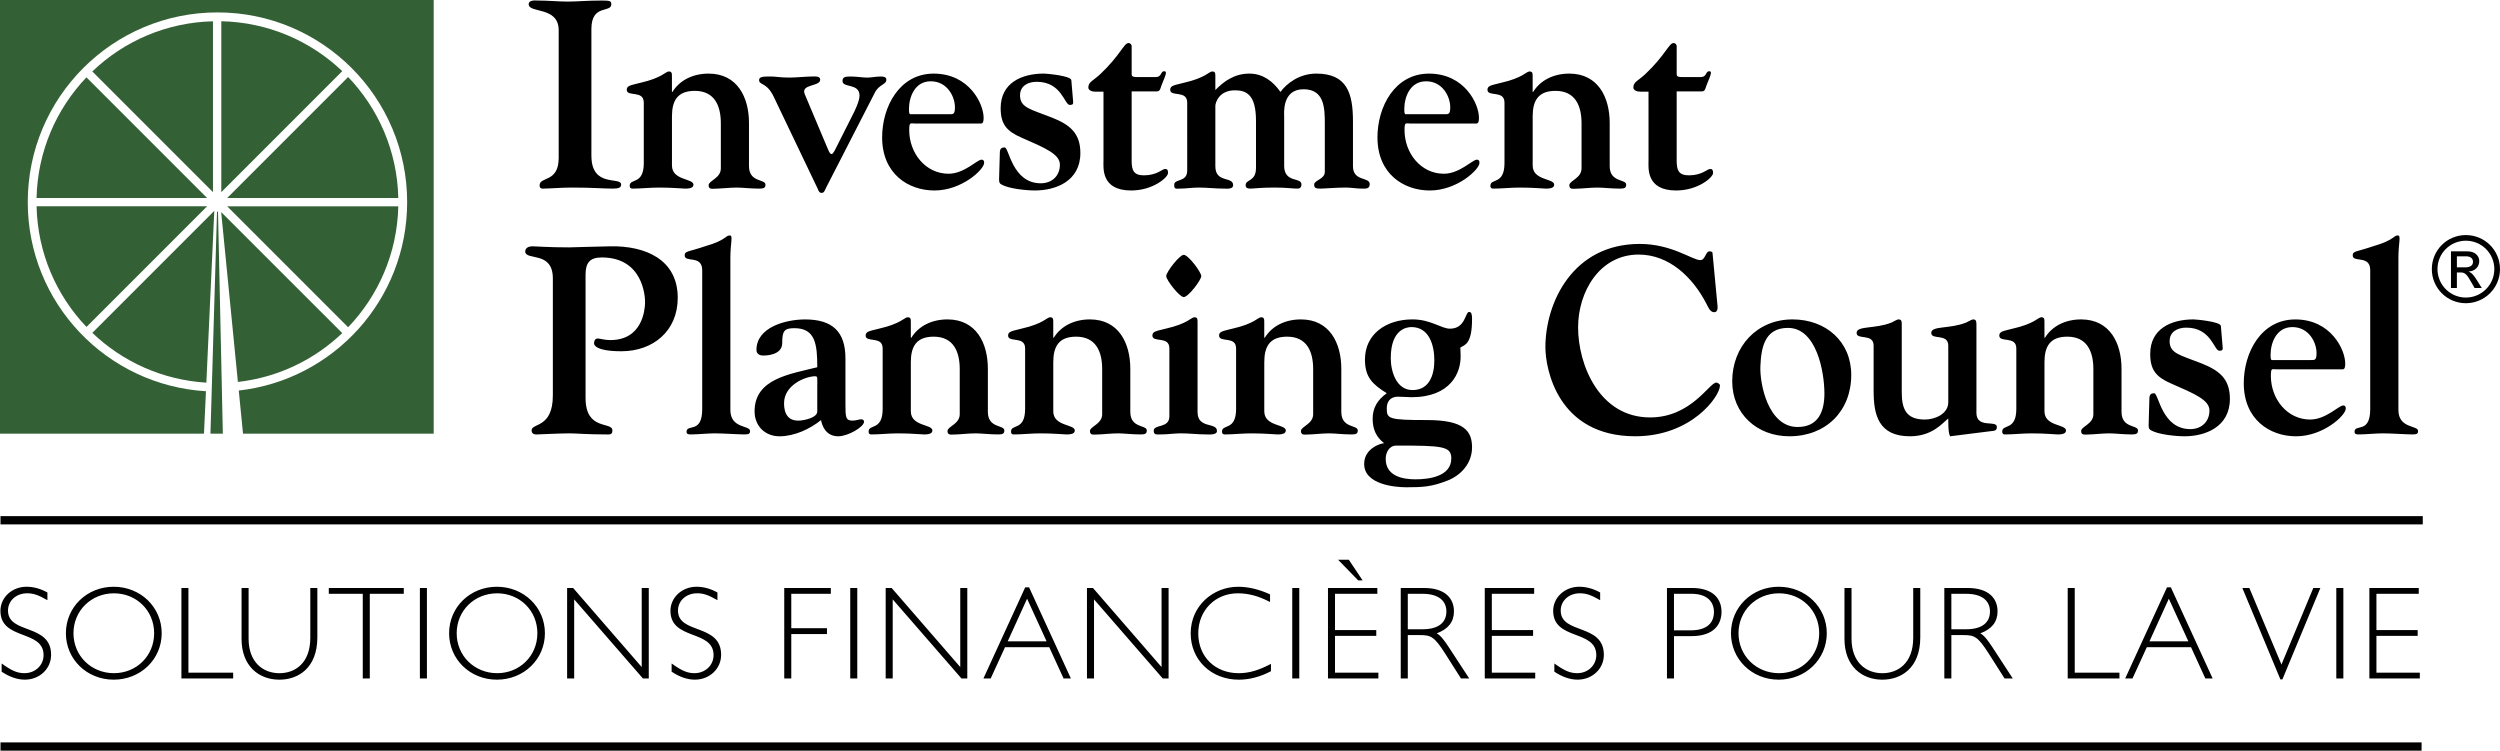
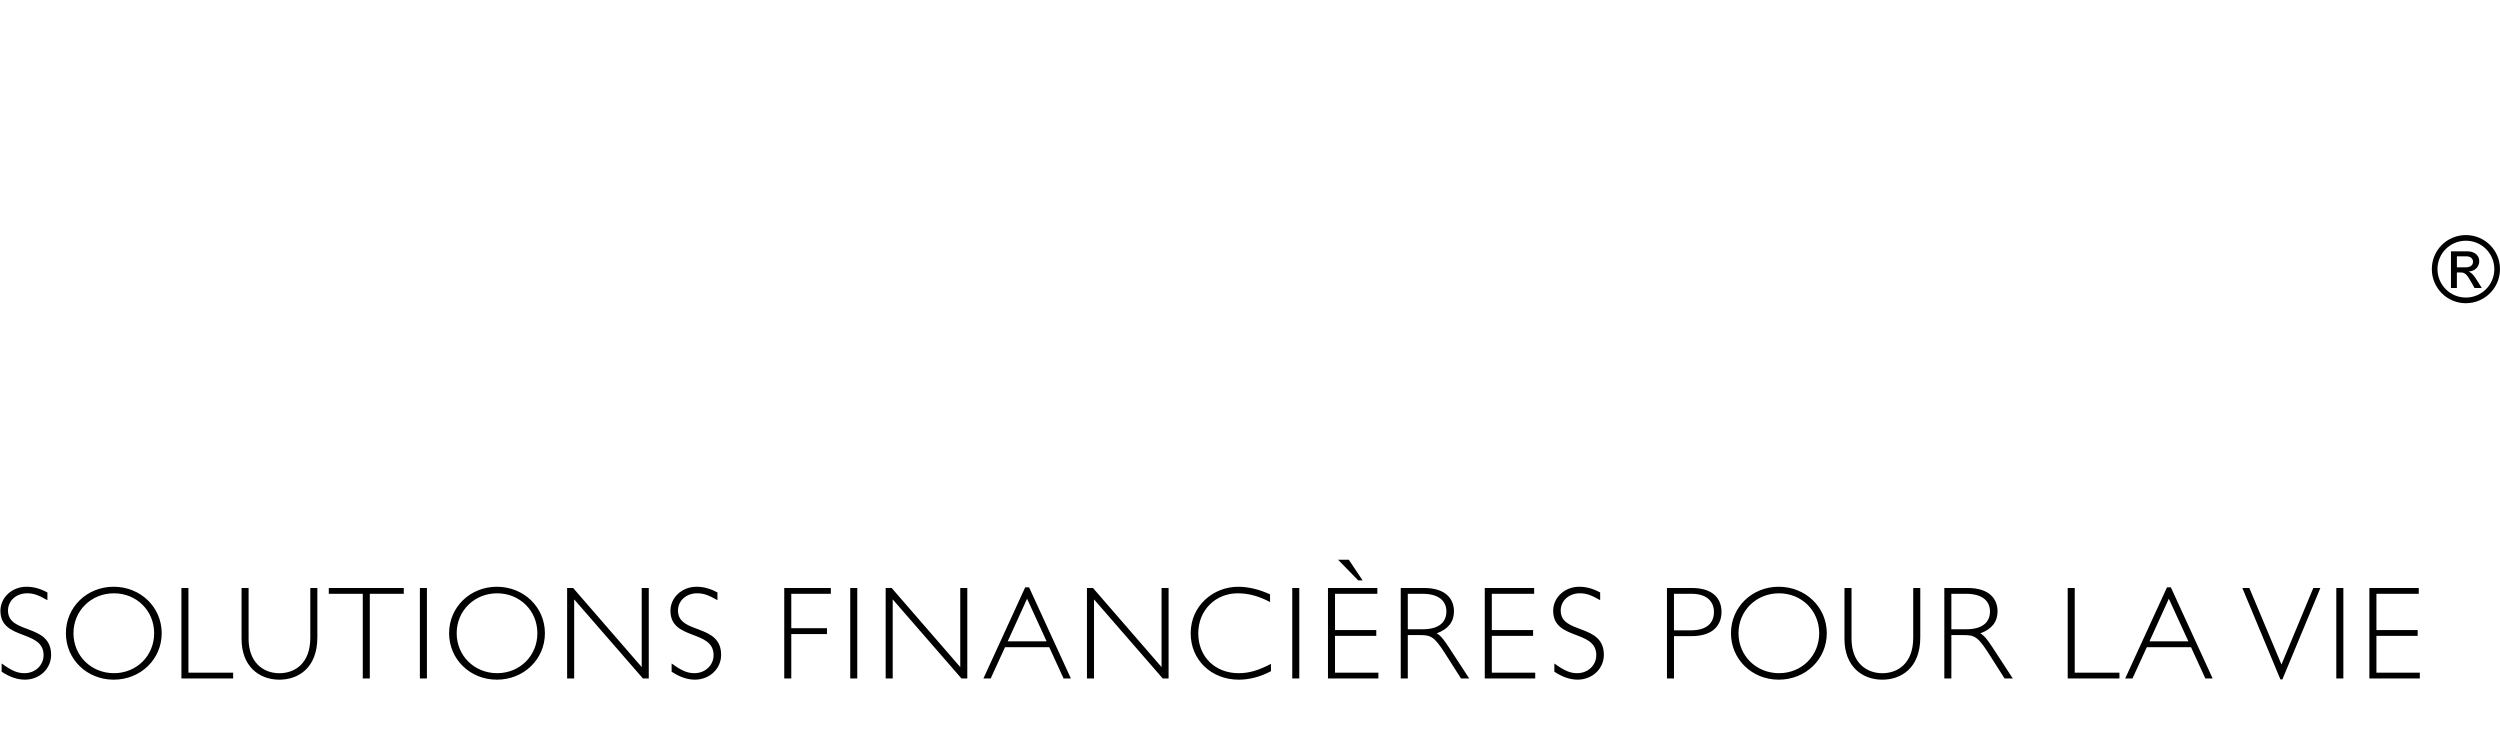
<svg xmlns="http://www.w3.org/2000/svg" id="Layer_1" viewBox="0 0 197.25 59.23">
  <style>.st0{fill:#346036;}</style>
-   <path d="M191.062 59.23H.039v-.656h191.024v.656zM191.156 41.377H.039v-.655h191.117v.655zM46.662 12.283c0 2.577 2.346 1.613 2.346 2.284 0 .231-.188.314-.67.314-.775 0-1.551-.083-3.186-.083-.9 0-1.803.083-2.348.083-.19 0-.231-.146-.231-.251 0-.734 1.508-.188 1.508-2.179V2.389c0-1.908-2.367-1.32-2.367-2.054 0-.357.523-.293.713-.293.816 0 1.635.083 2.367.083.756 0 1.512-.083 2.705-.083.629 0 .734.042.734.293 0 .712-1.572-.042-1.572 1.95v9.998zM50.793 8.091c0-1.007-1.342-.42-1.342-1.007 0-.335.314-.355 1.049-.545 1.76-.398 2.012-.9 2.262-.9.254 0 .254.145.254.419V7.252h.041c.566-.922 1.615-1.445 2.852-1.445 2.264 0 3.186 1.864 3.186 3.897v3.398c0 1.318 1.301 1.005 1.301 1.466 0 .251-.127.314-.484.314-.67 0-1.34-.083-1.781-.083-.523 0-1.279.083-1.529.083-.398 0-.691.105-.691-.272 0-.355.963-.545.963-1.321V9.725c0-1.362-.482-2.556-2.055-2.556-1.383 0-1.801.795-1.801 2.012v3.877c0 1.196 1.697 1.007 1.697 1.51 0 .189-.147.314-.65.314-.231 0-.984-.083-2.053-.083-.734 0-1.469.083-2.098.083-.209 0-.23-.125-.23-.229 0-.608 1.111-.043 1.111-1.783V8.091zM65.301 11.717c.043.062.146.44.314.44.125 0 .315-.419.355-.502l1.258-2.494c.232-.441.588-1.196.588-1.615 0-1.006-1.342-.586-1.342-1.152 0-.335.231-.357.67-.357.441 0 .881.085 1.301.085.315 0 .629-.085 1.047-.085.252 0 .441.043.441.253 0 .398-.588.355-.922 1.047l-3.838 7.483c-.125.252-.144.398-.355.398-.19 0-.231-.168-.315-.356L61.045 7.63c-.565-1.176-1.152-.881-1.152-1.321 0-.273.377-.273.922-.273.441 0 .691.085 1.467.085.525 0 1.342-.085 1.783-.085.209 0 .648-.062.648.253 0 .565-1.57.313-1.215 1.152l1.803 4.276zM72.199 9.746c-.377 0-.461-.145-.461.525 0 1.802 1.279 3.437 3.102 3.437 1.238 0 2.264-1.111 2.6-1.111.084 0 .209.021.209.251 0 .525-1.76 2.181-3.918 2.181-2.076 0-4.131-1.32-4.131-4.192 0-2.409 1.363-5.029 4.066-5.029 2.811 0 3.941 2.388 3.941 3.478 0 .461-.125.461-.252.461h-5.156zm2.662-.733c.356 0 .483.021.483-.567 0-.795-.588-2.032-1.908-2.032-1.258 0-1.719 1.237-1.719 2.201 0 .336.043.398.105.398h3.039zM84.674 8.07c0 .166-.062.209-.273.209-.418 0-.629-1.825-2.598-1.825-.693 0-1.322.316-1.322 1.069 0 .986.84 1.091 2.537 1.762 1.363.546 2.223 1.195 2.223 2.788 0 2.243-1.971 2.955-3.584 2.955-.713 0-2.076-.147-2.621-.461-.146-.083-.209-.125-.209-.419l.062-2.16c.019-.293.168-.356.377-.356.355 0 .586 2.829 2.852 2.829.881 0 1.508-.586 1.508-1.467 0-.839-1.174-1.32-3.039-2.139-1.152-.502-1.635-1.047-1.635-2.325 0-1.992 1.656-2.725 3.416-2.725.168 0 2.139.166 2.16.523l.147 1.74zM87.064 7.231h-.65c-.396 0-.545-.189-.545-.315 0-.462.358-.523.944-1.068 1.572-1.488 1.867-2.452 2.223-2.452.168 0 .252.145.252.231v2.243c0 .209.23.209.461.209h1.445c.484 0 .357-.461.672-.461.084 0 .125.062.125.145 0 .147-.209.608-.271.776-.146.293-.146.671-.42.671H89.287v5.472c0 .733.147 1.152.963 1.152 1.049 0 1.447-.504 1.678-.504.146 0 .231.065.231.316 0 .355-1.195 1.383-2.912 1.383-2.391 0-2.182-1.803-2.182-2.347V7.231zM101.32 13.078c0 1.384 1.363.881 1.363 1.469 0 .147-.043.334-.315.334-.4 0-.859-.083-1.804-.083-1.174 0-1.613.083-1.906.083-.272 0-.377-.083-.377-.272 0-.482.817-.252.817-1.362V9.536c0-2.013-.711-2.411-1.656-2.411-1.256 0-1.551.966-1.551 1.237v4.758c0 1.342 1.404.776 1.404 1.489 0 .336-.482.272-.733.272-.672 0-1.322-.083-1.992-.083-.502 0-1.027.083-1.445.083-.357 0-.482.064-.482-.293 0-.523 1.027-.168 1.027-1.132V8.091c0-1.007-1.342-.42-1.342-1.007 0-.335.315-.355 1.047-.545 1.762-.398 2.012-.9 2.266-.9.25 0 .25.145.25.419v1.047c.691-.712 1.531-1.298 2.684-1.298 1.068 0 1.865.606 2.451 1.445.504-.671 1.488-1.445 2.83-1.445 2.41 0 2.893 1.528 2.893 3.772v3.542c0 1.217 1.322.818 1.322 1.405 0 .399-.336.355-.629.355-.42 0-.838-.083-1.258-.083-.756 0-1.678.083-2.014.083-.336 0-.482-.041-.482-.314 0-.357.84-.419.84-1.005V9.787c0-1.235-.021-2.745-1.678-2.745-1.719 0-1.529 1.908-1.529 2.159v3.877zM111.281 9.746c-.377 0-.463-.145-.463.525 0 1.802 1.279 3.437 3.104 3.437 1.236 0 2.264-1.111 2.599-1.111.084 0 .209.021.209.251 0 .525-1.76 2.181-3.92 2.181-2.074 0-4.129-1.32-4.129-4.192 0-2.409 1.363-5.029 4.066-5.029 2.809 0 3.942 2.388 3.942 3.478 0 .461-.127.461-.252.461h-5.156zm2.66-.733c.357 0 .482.021.482-.567 0-.795-.584-2.032-1.906-2.032-1.258 0-1.719 1.237-1.719 2.201 0 .336.041.398.105.398h3.037zM118.703 8.091c0-1.007-1.342-.42-1.342-1.007 0-.335.315-.355 1.049-.545 1.76-.398 2.012-.9 2.262-.9.254 0 .254.145.254.419V7.252h.041c.566-.922 1.615-1.445 2.852-1.445 2.264 0 3.186 1.864 3.186 3.897v3.398c0 1.318 1.301 1.005 1.301 1.466 0 .251-.127.314-.482.314-.672 0-1.342-.083-1.783-.083-.523 0-1.277.083-1.529.083-.399 0-.691.105-.691-.272 0-.355.963-.545.963-1.321V9.725c0-1.362-.483-2.556-2.053-2.556-1.385 0-1.803.795-1.803 2.012v3.877c0 1.196 1.697 1.007 1.697 1.51 0 .189-.146.314-.65.314-.231 0-.984-.083-2.055-.083-.733 0-1.467.083-2.096.083-.209 0-.231-.125-.231-.229 0-.608 1.111-.043 1.111-1.783V8.091zM130.068 7.231h-.652c-.397 0-.545-.189-.545-.315 0-.462.357-.523.944-1.068 1.572-1.488 1.867-2.452 2.223-2.452.168 0 .252.145.252.231v2.243c0 .209.231.209.461.209h1.447c.48 0 .355-.461.67-.461.084 0 .125.062.125.145 0 .147-.209.608-.272.776-.146.293-.146.671-.42.671h-2.012v5.472c0 .733.146 1.152.965 1.152 1.047 0 1.445-.504 1.676-.504.146 0 .232.065.232.316 0 .355-1.197 1.383-2.916 1.383-2.389 0-2.178-1.803-2.178-2.347V7.231zM46.201 31.405c0 2.619 2.117 1.823 2.117 2.557 0 .356-.211.315-.504.315-1.467 0-2.389-.085-2.85-.085-.84 0-2.453.085-2.58.085-.062 0-.44.041-.44-.316 0-.609 1.676-.147 1.676-2.767v-9.224c0-2.222-2.18-1.362-2.18-2.139 0-.125.086-.398.588-.398.146 0 1.299.085 2.893.085.293 0 1.781-.062 3.269-.085 2.684-.042 5.283 1.007 5.283 4.067 0 2.621-1.951 4.214-4.445 4.214-2.053 0-2.158-.524-2.158-.609 0-.146.043-.398.293-.398.168 0 .525.125.986.125 2.535 0 2.725-2.369 2.746-2.913.02-.546-.168-3.607-3.418-3.607-.943 0-1.277.422-1.277 1.364v9.727zM55.404 21.322c0-1.236-1.383-.565-1.383-1.174 0-.357.314-.272 1.656-.733 1.615-.462 1.551-.84 1.908-.84.271 0 .041.586.041 1.762v12.01c0 1.487 1.553 1.194 1.553 1.655 0 .21-.084.274-.441.274-.42 0-1.719-.085-2.348-.085-.482 0-1.426.085-1.865.085-.168 0-.357 0-.357-.21 0-.649 1.236.188 1.236-1.783v-10.962zM66.705 31.887c0 1.049.022 1.301.567 1.301.25 0 .523-.106.67-.106s.23.083.23.19c0 .419-1.278 1.152-2.033 1.152-.984 0-1.279-.839-1.361-1.279-.881.714-2.117 1.279-3.271 1.279-1.153 0-1.971-.817-1.971-1.971 0-2.577 2.789-2.935 4.947-3.478 0-1.803-.146-3.081-1.801-3.081-.799 0-.965.209-.965 1.173 0 .986-1.342.986-1.49.986-.166 0-.543-.044-.543-.442 0-1.823 2.367-2.408 3.836-2.408 2.158 0 3.186.963 3.186 3.079v3.607zm-2.223-1.447c0-.565.043-.754-.146-.754-.817 0-2.473.713-2.473 2.116 0 .337.019 1.386 1.111 1.386.461 0 1.508-.232 1.508-.715v-2.033zM69.641 27.485c0-1.008-1.342-.42-1.342-1.008 0-.334.316-.354 1.049-.544 1.762-.398 2.014-.901 2.264-.901.252 0 .252.147.252.42v1.194h.043c.564-.923 1.613-1.445 2.85-1.445 2.264 0 3.185 1.864 3.185 3.897v3.396c0 1.32 1.301 1.007 1.301 1.468 0 .251-.125.315-.482.315-.67 0-1.342-.085-1.781-.085-.523 0-1.279.085-1.531.085-.399 0-.691.103-.691-.274 0-.354.965-.544.965-1.32v-3.563c0-1.362-.482-2.557-2.055-2.557-1.383 0-1.803.796-1.803 2.013v3.877c0 1.196 1.699 1.007 1.699 1.51 0 .188-.146.315-.65.315-.23 0-.986-.085-2.055-.085-.734 0-1.467.085-2.096.085-.211 0-.23-.127-.23-.232 0-.607 1.109-.042 1.109-1.78v-4.779zM80.881 27.485c0-1.008-1.342-.42-1.342-1.008 0-.334.315-.354 1.047-.544 1.762-.398 2.012-.901 2.266-.901.25 0 .25.147.25.42v1.194h.041c.566-.923 1.615-1.445 2.852-1.445 2.264 0 3.186 1.864 3.186 3.897v3.396c0 1.32 1.301 1.007 1.301 1.468 0 .251-.127.315-.482.315-.67 0-1.342-.085-1.781-.085-.525 0-1.279.085-1.531.085-.396 0-.691.103-.691-.274 0-.354.965-.544.965-1.32v-3.563c0-1.362-.482-2.557-2.055-2.557-1.383 0-1.803.796-1.803 2.013v3.877c0 1.196 1.697 1.007 1.697 1.51 0 .188-.146.315-.648.315-.231 0-.986-.085-2.055-.085-.734 0-1.467.085-2.096.085-.211 0-.231-.127-.231-.232 0-.607 1.111-.042 1.111-1.78v-4.779zM92.264 27.485c0-1.008-1.34-.42-1.34-1.008 0-.334.315-.354 1.047-.544 1.762-.398 2.014-.901 2.264-.901.252 0 .252.147.252.42v7.064c0 1.341 1.531.774 1.531 1.486 0 .337-.607.274-.859.274-.672 0-1.322-.085-1.992-.085-.504 0-1.027.085-1.551.085-.357 0-.588.062-.588-.295 0-.523 1.236-.168 1.236-1.132v-5.365zm1.133-4.046c-.336 0-1.383-1.341-1.383-1.656 0-.314 1.047-1.678 1.383-1.678.357 0 1.383 1.363 1.383 1.678 0 .316-1.025 1.656-1.383 1.656zM97.527 27.485c0-1.008-1.342-.42-1.342-1.008 0-.334.315-.354 1.049-.544 1.762-.398 2.012-.901 2.264-.901.252 0 .252.147.252.42v1.194h.041c.566-.923 1.613-1.445 2.852-1.445 2.262 0 3.186 1.864 3.186 3.897v3.396c0 1.32 1.299 1.007 1.299 1.468 0 .251-.125.315-.482.315-.67 0-1.34-.085-1.781-.085-.523 0-1.279.085-1.529.085-.4 0-.691.103-.691-.274 0-.354.963-.544.963-1.32v-3.563c0-1.362-.481-2.557-2.055-2.557-1.383 0-1.801.796-1.801 2.013v3.877c0 1.196 1.697 1.007 1.697 1.51 0 .188-.146.315-.65.315-.231 0-.985-.085-2.055-.085-.732 0-1.467.085-2.096.085-.209 0-.231-.127-.231-.232 0-.607 1.111-.042 1.111-1.78v-4.779zM107.633 36.603c0-1.259 1.363-1.635 1.572-1.635-.209-.19-.902-.65-.902-1.929 0-.86.379-1.489 1.113-2.013-1.133-.712-1.721-1.258-1.721-2.662 0-2.012 1.678-3.164 3.752-3.164 1.447 0 2.266.732 2.957.732 1.236 0 1.193-1.32 1.508-1.32.19 0 .233.189.233.566 0 1.991-.588 2.033-.924 2.243.021.354 0 .083.021.629.043 1.318-.754 3.289-3.879 3.289-.312 0-.648-.041-1.066-.041-.629 0-.881.419-.881.922 0 .818.125.922 3.186.922 2.934 0 3.543.881 3.543 2.159 0 1.238-.859 2.201-1.951 2.621-1.236.481-1.906.523-3.227.523-.84 0-3.334-.188-3.334-1.844zm2.537-1.447c-.566 0-.838.546-.838 1.048 0 1.385 1.383 1.615 2.346 1.615 1.092 0 2.83-.231 2.83-1.656 0-.964-.732-1.007-4.338-1.007zm1.194-9.35c-.377 0-1.633.169-1.633 2.453 0 1.049.439 2.517 1.717 2.517 1.342 0 1.721-1.217 1.721-2.349 0-1.174-.399-2.621-1.805-2.621zM135.494 23.942c.022.21.106.691-.252.691-.334 0-.48-.44-.629-.712-1.047-2.013-2.893-3.836-5.322-3.836-3.082 0-4.779 2.934-4.779 5.744 0 2.955 1.676 7.106 5.68 7.106 3.248 0 4.674-2.747 5.219-2.747.105 0 .295.106.295.23 0 .839-2.223 4.004-6.688 4.004-6.143 0-7.086-5.366-7.086-7.023 0-3.521 2.16-8.153 7.443-8.153 2.535 0 4.148 1.277 4.779 1.277.397 0 .418-.691.711-.691.105 0 .252.021.252.127l.377 3.982zM141.178 34.423c-2.535 0-4.506-1.761-4.506-4.338 0-2.747 1.949-4.884 4.758-4.884 2.621 0 4.633 1.737 4.633 4.379 0 2.852-1.99 4.843-4.885 4.843zm-2.283-5.534c-.064 1.383.608 4.801 2.934 4.801 1.635 0 2.117-1.217 2.117-2.642 0-1.678-.609-5.177-2.873-5.177-1.822 0-2.115 1.51-2.178 3.018zM155.938 32.558c0 1.3 1.615.544 1.615 1.132 0 .335-.252.293-.525.335l-3.166.398c-.103-.21-.144-.441-.144-1.404-.44.335-1.238 1.404-3.019 1.404-2.494 0-2.871-1.697-2.871-3.584v-3.564c0-1.007-1.342-.42-1.342-1.007 0-.586 1.426-.293 2.746-.816.314-.147.439-.251.566-.251.25 0 .25.186.25.461v5.303c0 1.319.357 2.137 1.824 2.137.819 0 1.846-.461 1.846-1.361v-4.465c0-1.007-1.342-.42-1.342-1.007 0-.586 1.426-.293 2.746-.816.315-.147.44-.251.565-.251.252 0 .252.186.252.461v6.896zM159.086 27.485c0-1.008-1.342-.42-1.342-1.008 0-.334.315-.354 1.047-.544 1.76-.398 2.014-.901 2.266-.901.25 0 .25.147.25.42v1.194h.043c.566-.923 1.613-1.445 2.85-1.445 2.264 0 3.188 1.864 3.188 3.897v3.396c0 1.32 1.299 1.007 1.299 1.468 0 .251-.127.315-.482.315-.672 0-1.342-.085-1.781-.085-.525 0-1.279.085-1.531.085-.397 0-.691.103-.691-.274 0-.354.965-.544.965-1.32v-3.563c0-1.362-.483-2.557-2.055-2.557-1.383 0-1.803.796-1.803 2.013v3.877c0 1.196 1.697 1.007 1.697 1.51 0 .188-.147.315-.648.315-.231 0-.986-.085-2.055-.085-.734 0-1.467.085-2.096.085-.209 0-.232-.127-.232-.232 0-.607 1.113-.042 1.113-1.78v-4.779zM175.375 27.464c0 .169-.065.21-.272.21-.42 0-.631-1.823-2.602-1.823-.692 0-1.318.314-1.318 1.067 0 .986.838 1.09 2.535 1.761 1.363.546 2.221 1.196 2.221 2.789 0 2.242-1.971 2.955-3.584 2.955-.711 0-2.074-.146-2.619-.461-.146-.083-.209-.127-.209-.42l.062-2.157c.02-.295.168-.357.377-.357.355 0 .588 2.83 2.85 2.83.881 0 1.51-.587 1.51-1.468 0-.839-1.174-1.32-3.039-2.137-1.152-.505-1.635-1.049-1.635-2.328 0-1.991 1.656-2.724 3.418-2.724.166 0 2.137.168 2.158.522l.146 1.74zM179.631 29.14c-.377 0-.459-.145-.459.525 0 1.803 1.279 3.437 3.101 3.437 1.236 0 2.264-1.11 2.6-1.11.084 0 .209.021.209.251 0 .525-1.762 2.181-3.92 2.181-2.074 0-4.129-1.321-4.129-4.192 0-2.411 1.361-5.029 4.066-5.029 2.809 0 3.939 2.388 3.939 3.478 0 .461-.125.461-.25.461h-5.158zm2.664-.732c.355 0 .48.021.48-.566 0-.797-.586-2.035-1.908-2.035-1.256 0-1.719 1.238-1.719 2.201 0 .337.043.4.105.4h3.041zM187.012 21.322c0-1.236-1.383-.565-1.383-1.174 0-.357.314-.272 1.654-.733 1.615-.462 1.553-.84 1.908-.84.273 0 .043.586.043 1.762v12.01c0 1.487 1.551 1.194 1.551 1.655 0 .21-.084.274-.44.274-.42 0-1.721-.085-2.348-.085-.482 0-1.426.085-1.867.085-.166 0-.356 0-.356-.21 0-.649 1.236.188 1.236-1.783v-10.962z" />
  <g>
-     <path class="st0" d="M16.281 30.192l.627-13.556-9.623 9.626c2.367 2.265 5.512 3.716 8.996 3.93zM16.803 1.68c-3.691.089-7.033 1.576-9.52 3.957l9.52 9.521V1.68zM2.885 16.277c.084 3.689 1.564 7.03 3.938 9.518l9.518-9.519H2.885zM6.82 6.102c-2.373 2.49-3.852 5.83-3.936 9.521h13.457L6.82 6.102zM17.461 1.676v13.482l9.543-9.545c-2.494-2.376-5.842-3.857-9.543-3.937zM18.771 30.136c3.178-.361 6.035-1.759 8.232-3.854l-9.553-9.549 1.32 13.403zM17.924 15.623h13.502c-.082-3.705-1.572-7.053-3.957-9.547l-9.545 9.547z" />
-     <path class="st0" d="M0 0v34.219h34.219V0H0zm18.838 30.814l.336 3.404h-3.08l.156-3.35c-7.842-.471-14.06-6.961-14.06-14.921 0-8.265 6.701-14.968 14.967-14.968 8.266 0 14.967 6.702 14.967 14.968 0 7.697-5.811 14.028-13.285 14.866z" />
-     <path class="st0" d="M27.467 25.82c2.385-2.492 3.875-5.84 3.959-9.543h-13.502l9.543 9.543z" />
-   </g>
-   <path class="st0" d="M16.604 34.219l.519-17.52h.078l.381 17.52z" />
+     </g>
  <g>
    <path d="M194.557 23.924c-1.49 0-2.686-1.204-2.686-2.692 0-1.489 1.195-2.685 2.686-2.685 1.488 0 2.693 1.195 2.693 2.684 0 1.488-1.205 2.692-2.693 2.692zm0-4.932c-1.24 0-2.24 1-2.24 2.239 0 1.239 1 2.246 2.24 2.246 1.24 0 2.246-1.007 2.246-2.246 0-1.239-1.006-2.239-2.246-2.239zm-1.176.837h1.277c.715 0 .955.446.955.76 0 .467-.334.803-.824.833v.014c.248.089.43.336.672.724l.351.561h-.57l-.256-.451c-.363-.65-.504-.774-.859-.774h-.279v1.226h-.467V19.829zm1.139 1.265c.357 0 .6-.139.6-.439 0-.263-.213-.431-.519-.431h-.752v.869h.672z" />
  </g>
  <g>
    <path d="M3.74 47.353c-.732-.418-1.109-.542-1.601-.542-.857 0-1.508.585-1.508 1.36 0 1.904 3.402.993 3.402 3.497 0 1.098-.91 1.957-2.072 1.957-.588 0-1.205-.21-1.832-.629v-.648c.795.576 1.244.766 1.801.766.848 0 1.508-.62 1.508-1.425 0-2.031-3.404-1.141-3.404-3.497 0-1.058.922-1.897 2.053-1.897.557 0 1.099.147 1.654.452v.607zM8.969 53.626c-2.115 0-3.77-1.611-3.77-3.665 0-2.052 1.654-3.666 3.77-3.666 2.125 0 3.789 1.614 3.789 3.666 0 2.054-1.664 3.665-3.789 3.665zm.019-6.814c-1.789 0-3.191 1.369-3.191 3.149 0 1.781 1.402 3.153 3.191 3.153 1.791 0 3.174-1.372 3.174-3.153 0-1.78-1.383-3.149-3.174-3.149zM14.867 53.072h3.529v.459h-4.082v-7.14h.553v6.681zM25.039 46.392v3.894c0 2.451-1.541 3.341-2.996 3.341-1.611 0-2.984-1.067-2.984-3.214v-4.02h.555v4c0 1.872 1.152 2.723 2.43 2.723 1.215 0 2.439-.766 2.439-2.796v-3.927h.557zM31.859 46.851h-2.682v6.681h-.555v-6.681h-2.68v-.459h5.916v.459zM33.684 53.531h-.555v-7.14h.555v7.14zM39.203 53.626c-2.115 0-3.769-1.611-3.769-3.665 0-2.052 1.654-3.666 3.769-3.666 2.125 0 3.791 1.614 3.791 3.666 0 2.054-1.666 3.665-3.791 3.665zm.022-6.814c-1.791 0-3.193 1.369-3.193 3.149 0 1.781 1.402 3.153 3.193 3.153 1.789 0 3.174-1.372 3.174-3.153 0-1.78-1.385-3.149-3.174-3.149zM51.188 53.531h-.461l-5.424-6.24v6.24h-.557v-7.14h.473l5.412 6.241v-6.241h.557v7.14zM56.605 47.353c-.734-.418-1.111-.542-1.602-.542-.86 0-1.51.585-1.51 1.36 0 1.904 3.404.993 3.404 3.497 0 1.098-.912 1.957-2.074 1.957-.586 0-1.203-.21-1.832-.629v-.648c.795.576 1.246.766 1.801.766.848 0 1.508-.62 1.508-1.425 0-2.031-3.402-1.141-3.402-3.497 0-1.058.922-1.897 2.053-1.897.555 0 1.1.147 1.654.452v.607zM65.553 46.851h-3.121v2.714h2.816v.461h-2.816v3.506h-.555v-7.14h3.676v.459zM67.639 53.531h-.555v-7.14h.555v7.14zM76.32 53.531h-.461l-5.424-6.24v6.24h-.555v-7.14h.471l5.414 6.241v-6.241h.555v7.14zM84.492 53.531h-.576l-1.131-2.469H79.297l-1.131 2.469h-.574l3.297-7.192h.305l3.299 7.192zm-3.455-6.293l-1.529 3.361h3.068l-1.539-3.361zM92.201 53.531h-.461l-5.422-6.24v6.24h-.557v-7.14h.473l5.412 6.241v-6.241h.555v7.14zM100.207 47.501c-.891-.471-1.697-.689-2.545-.689-1.779 0-3.119 1.349-3.119 3.16 0 1.843 1.33 3.143 3.191 3.143.807 0 1.572-.222 2.545-.735v.578c-.826.441-1.707.669-2.533.669-2.178 0-3.801-1.559-3.801-3.654 0-2.188 1.789-3.677 3.748-3.677.797 0 1.645.201 2.514.6v.606zM102.514 53.531h-.555v-7.14h.555v7.14zM108.672 46.851h-3.34v2.86h3.256v.459h-3.256v2.902h3.422v.459h-3.977v-7.14h3.895v.459zm-2.252-2.69l1.09 1.633h-.346l-1.592-1.633h.848zM112.352 46.392c1.748 0 2.365.89 2.365 1.843 0 .827-.449 1.401-1.361 1.737.336.178.619.588.953 1.091l1.613 2.469h-.65l-1.244-1.957c-.859-1.351-1.133-1.466-1.99-1.466h-.963v3.423h-.557v-7.14h1.834zm-1.277 3.256h1.182c1.256 0 1.863-.545 1.863-1.404 0-.805-.574-1.393-1.883-1.393h-1.162v2.797zM121.045 46.851h-3.34v2.86h3.256v.459h-3.256v2.902h3.424v.459h-3.981v-7.14h3.897v.459zM126.252 47.353c-.734-.418-1.111-.542-1.604-.542-.857 0-1.508.585-1.508 1.36 0 1.904 3.404.993 3.404 3.497 0 1.098-.912 1.957-2.074 1.957-.586 0-1.203-.21-1.832-.629v-.648c.797.576 1.246.766 1.801.766.85 0 1.508-.62 1.508-1.425 0-2.031-3.402-1.141-3.402-3.497 0-1.058.922-1.897 2.051-1.897.557 0 1.102.147 1.656.452v.607zM133.492 46.392c1.676 0 2.336.858 2.336 1.884 0 .922-.535 1.916-2.389 1.916h-1.361v3.34h-.555v-7.14h1.969zm-1.414 3.341h1.33c1.33 0 1.822-.639 1.822-1.446 0-.775-.502-1.436-1.76-1.436h-1.393v2.882zM140.342 53.626c-2.115 0-3.769-1.611-3.769-3.665 0-2.052 1.654-3.666 3.769-3.666 2.125 0 3.791 1.614 3.791 3.666 0 2.054-1.666 3.665-3.791 3.665zm.021-6.814c-1.791 0-3.195 1.369-3.195 3.149 0 1.781 1.404 3.153 3.195 3.153s3.172-1.372 3.172-3.153c0-1.78-1.381-3.149-3.172-3.149zM151.51 46.392v3.894c0 2.451-1.539 3.341-2.996 3.341-1.611 0-2.985-1.067-2.985-3.214v-4.02h.557v4c0 1.872 1.15 2.723 2.428 2.723 1.215 0 2.439-.766 2.439-2.796v-3.927h.557zM155.24 46.392c1.748 0 2.367.89 2.367 1.843 0 .827-.451 1.401-1.361 1.737.334.178.617.588.953 1.091l1.611 2.469h-.648l-1.246-1.957c-.859-1.351-1.131-1.466-1.99-1.466h-.963v3.423h-.555v-7.14h1.832zm-1.277 3.256h1.183c1.256 0 1.863-.545 1.863-1.404 0-.805-.576-1.393-1.885-1.393h-1.162v2.797zM163.697 53.072h3.527v.459h-4.082v-7.14h.555v6.681zM174.578 53.531h-.576l-1.131-2.469h-3.486l-1.131 2.469h-.576l3.299-7.192h.303l3.299 7.192zm-3.457-6.293l-1.527 3.361h3.068l-1.541-3.361zM180.08 53.605h-.156l-3.004-7.214h.553l2.535 6.04 2.512-6.04h.557l-2.996 7.214zM184.891 53.531h-.557v-7.14h.557v7.14zM190.84 46.851H187.5v2.86h3.254v.459H187.5v2.902h3.424v.459h-3.98v-7.14h3.896v.459z" />
  </g>
</svg>